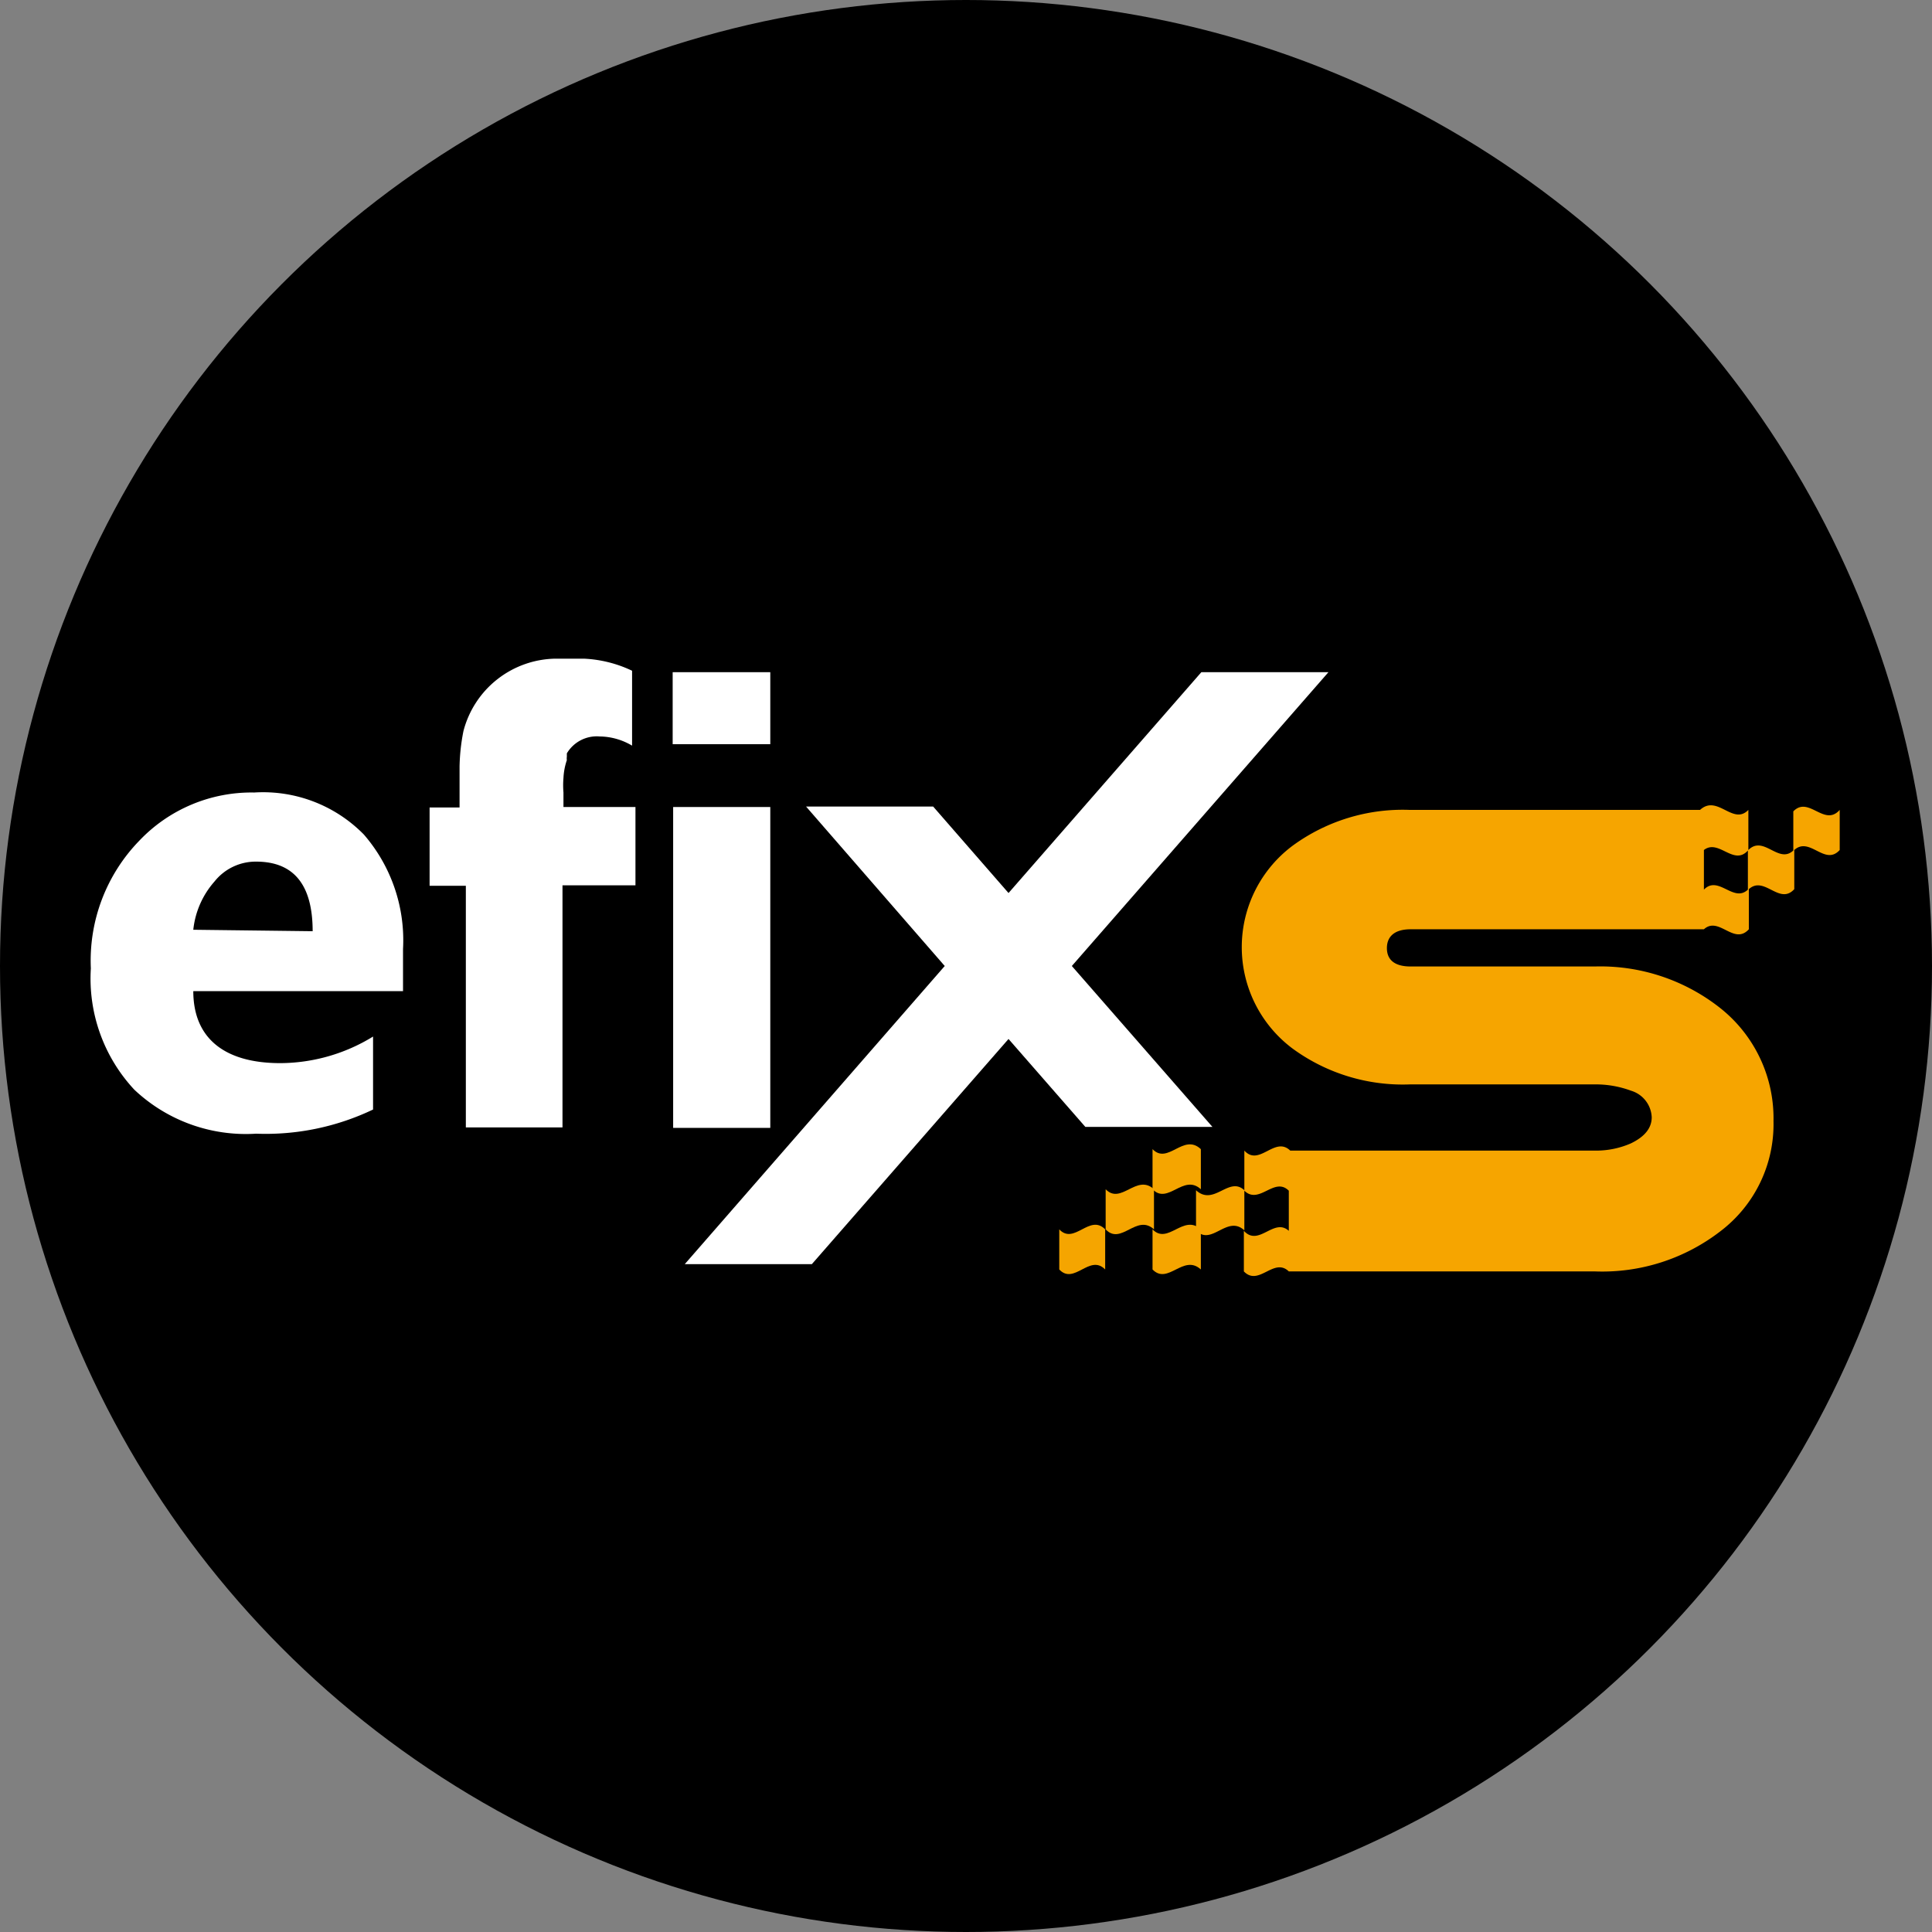
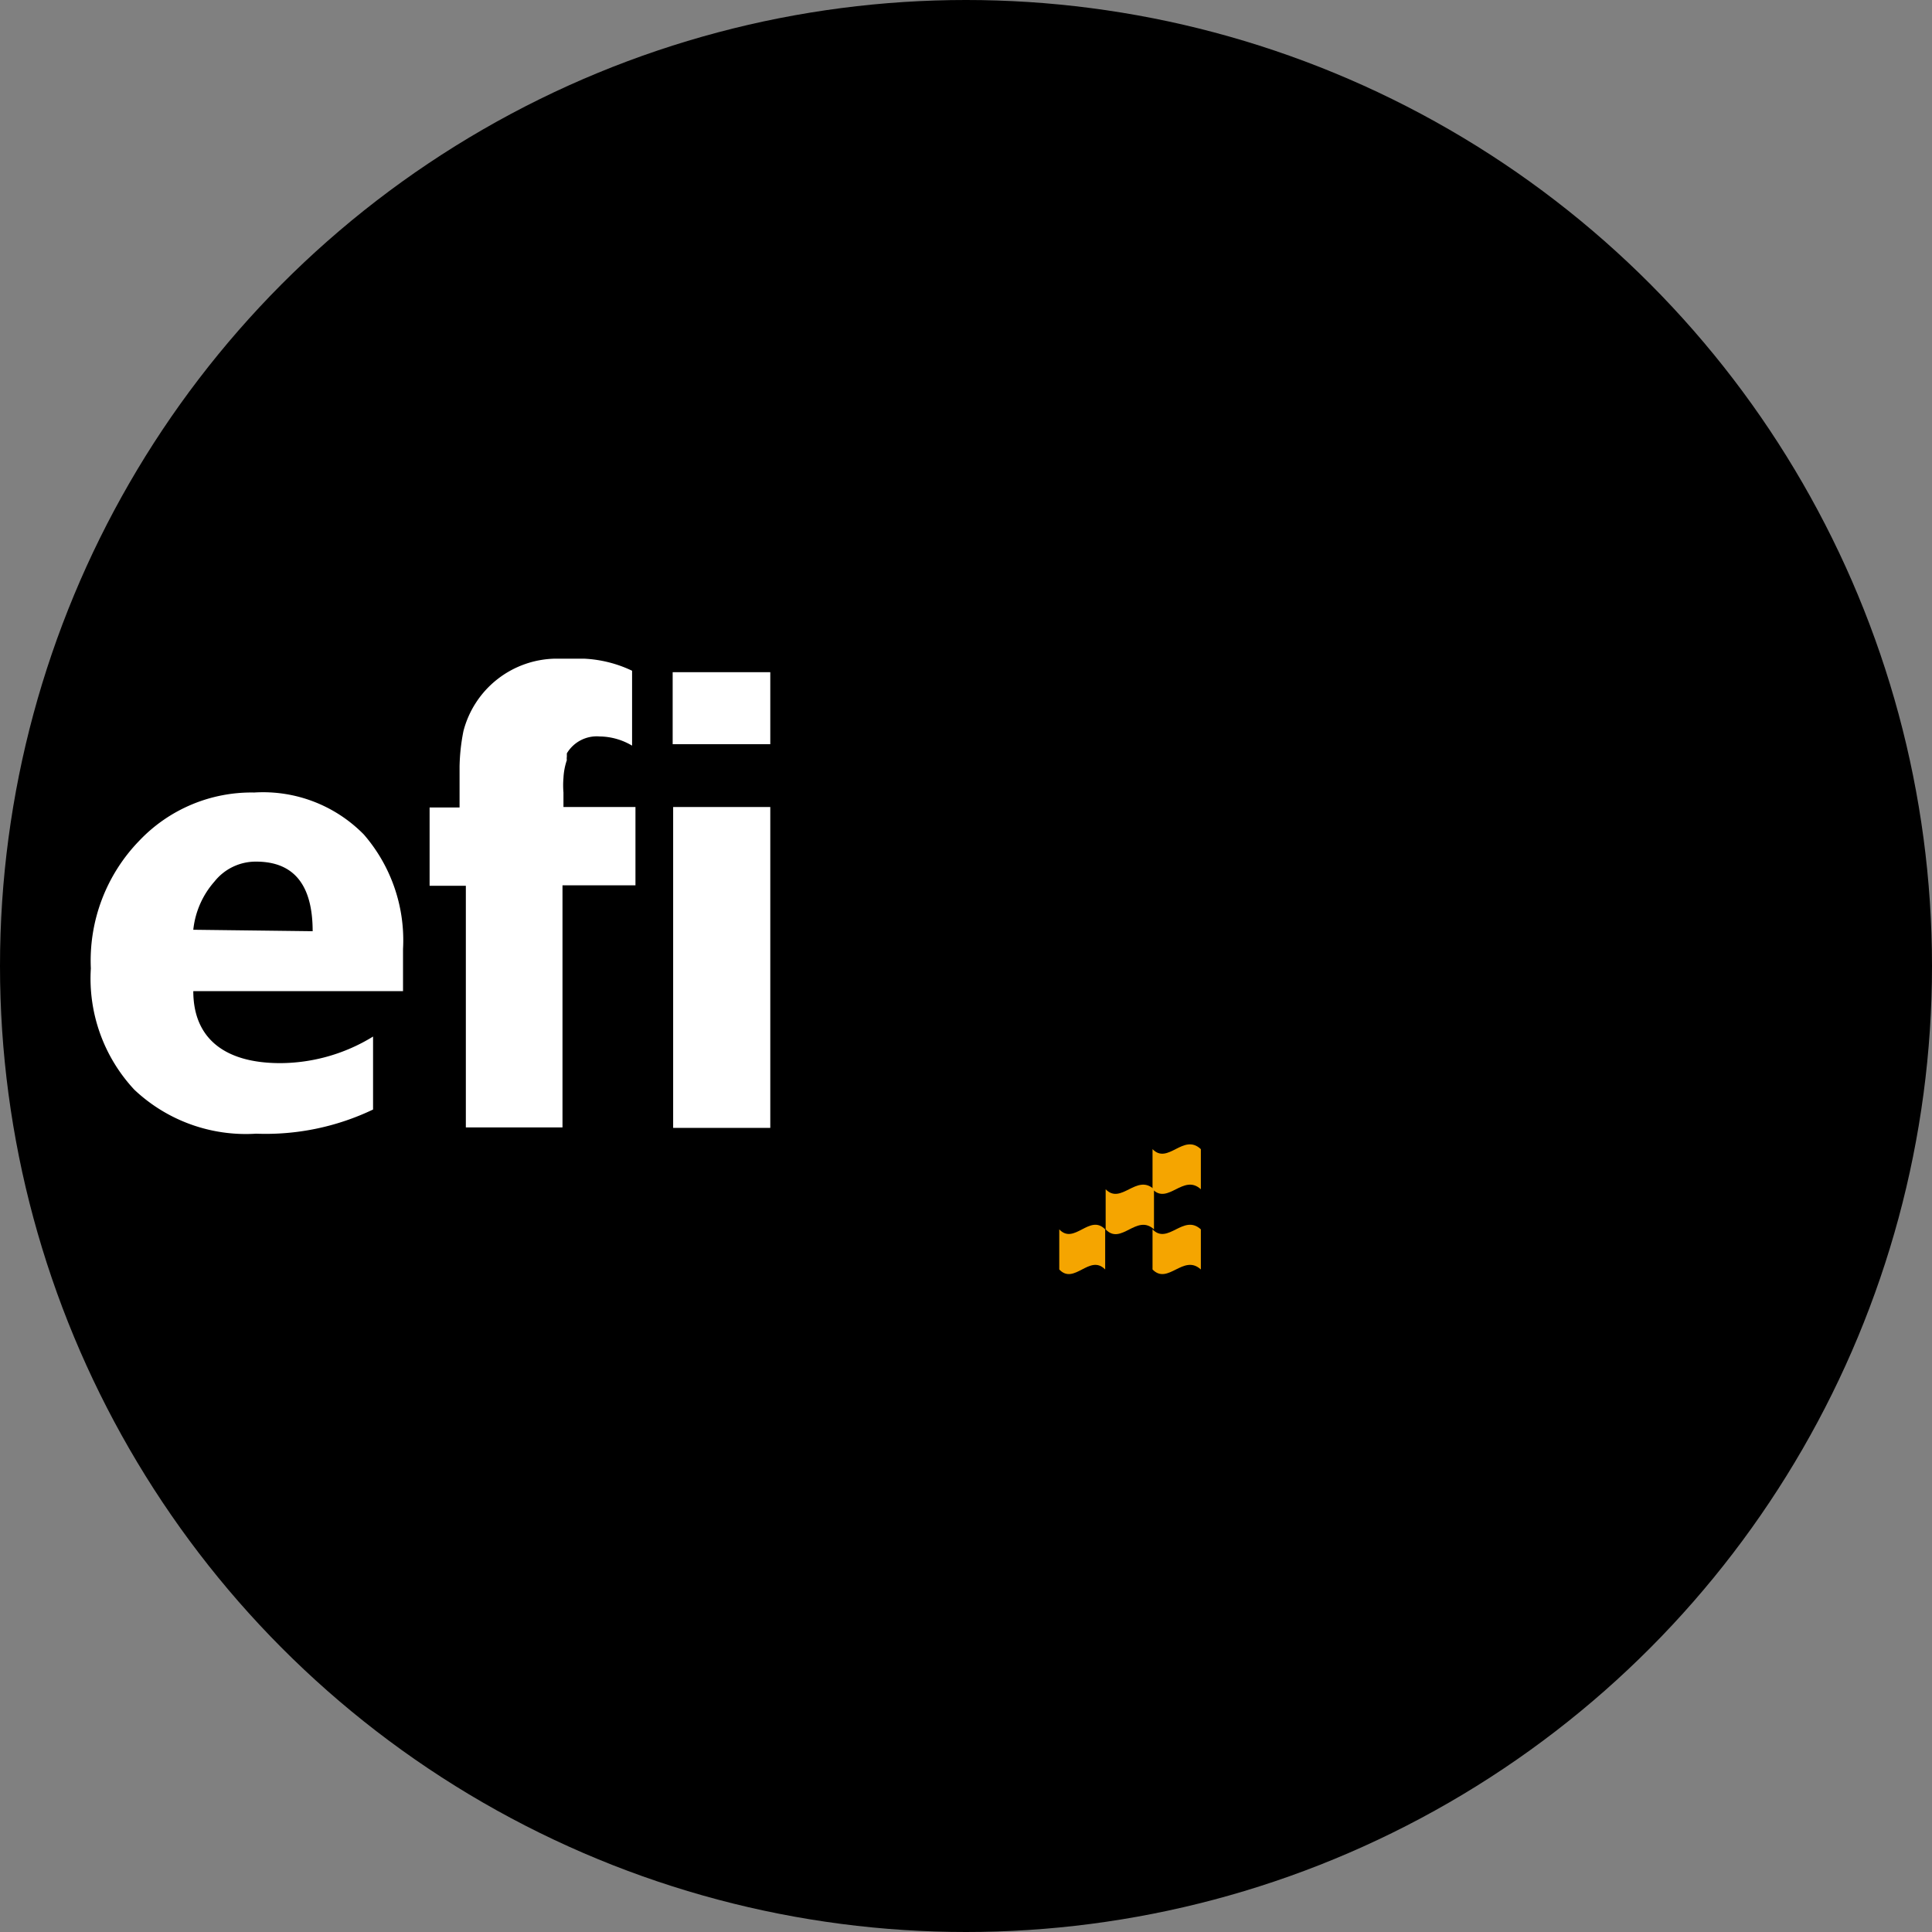
<svg xmlns="http://www.w3.org/2000/svg" id="646e99f6-835f-4968-9580-b9575292f3aa" data-name="Layer 1" viewBox="0 0 39.98 39.98">
  <rect x="0" y="0" width="39.98" height="39.98" fill="#808080" stroke="none" />
  <title>icon benzina Efix</title>
  <circle cx="19.99" cy="19.99" r="19.99" />
  <path d="M5.26,16.4a3.2,3.2,0,0,0-2.38,1,3.56,3.56,0,0,0-1,2.64,3.37,3.37,0,0,0,.9,2.51,3.36,3.36,0,0,0,2.52.91,5.15,5.15,0,0,0,2.42-.5V21.45A3.69,3.69,0,0,1,5.8,22C4.64,22,4,21.48,4,20.51H8.34v-.87a3.34,3.34,0,0,0-.81-2.37A2.92,2.92,0,0,0,5.26,16.4ZM4,19.24a1.79,1.79,0,0,1,.44-1,1.09,1.09,0,0,1,.86-.41q1.17,0,1.17,1.44Z" fill="#fff" />
  <rect x="13.93" y="16.7" width="2.01" height="6.64" fill="#fff" />
  <path d="M9.64,19.46v3.87h2v-.81h0v-4.2h1.51V16.7H11.66v-.21h0V16.4h0a1.79,1.79,0,0,1,0-.3v0a1.35,1.35,0,0,1,.07-.37.25.25,0,0,1,0-.07l0-.07v0h0a.72.72,0,0,1,.68-.35,1.34,1.34,0,0,1,.67.19V13.88a2.58,2.58,0,0,0-1-.25l-.42,0h-.16a2,2,0,0,0-1.91,1.5,4.1,4.1,0,0,0-.08.73v.85H8.89v1.62h.75v1.14Z" fill="#fff" />
-   <path d="M11.8,13.62h.42l-.35,0H11.8Z" fill="#fff" />
  <rect x="13.92" y="13.91" width="2.02" height="1.49" fill="#fff" />
-   <polygon points="24.86 13.91 20.87 18.48 19.31 16.69 16.68 16.69 19.55 19.99 14.17 26.16 16.8 26.16 20.87 21.5 22.46 23.32 25.09 23.32 22.18 19.99 27.49 13.91 24.86 13.91" fill="#fff" />
  <path d="M11.77,13.62h.42l-.35,0h-.07Z" fill="#fff" />
  <path d="M23.85,23.78v.83c.32.33.64-.33,1,0v-.83C24.49,23.44,24.17,24.11,23.85,23.78Z" fill="#f5a500" />
  <path d="M23.85,25.44v.83c.32.33.64-.33,1,0v-.83C24.49,25.11,24.17,25.77,23.85,25.44Z" fill="#f5a500" />
  <path d="M22.88,24.61v.83c.32.34.64-.33,1,0v-.83C23.52,24.28,23.2,24.94,22.88,24.61Z" fill="#f5a500" />
  <path d="M21.92,25.44v.83c.31.33.63-.33.95,0v-.83C22.55,25.11,22.23,25.77,21.92,25.44Z" fill="#f5a500" />
-   <path d="M37.11,16.79v.81c-.31.29-.62-.34-.94,0v.81c-.3.28-.61-.31-.91,0v-.82c.31-.24.62.35.92,0v-.83c-.32.33-.64-.33-1,0h-6a3.86,3.86,0,0,0-2.43.74,2.62,2.62,0,0,0,0,4.2,3.86,3.86,0,0,0,2.43.74H33a2.1,2.1,0,0,1,.75.13.6.6,0,0,1,.43.55c0,.22-.14.4-.43.54a1.79,1.79,0,0,1-.75.15l-6.3,0c-.32-.31-.64.34-.95,0v.82c-.32-.3-.63.34-1,0v.83c.32.34.64-.33,1,0v-.82c.31.3.62-.3.92,0v.83c-.31-.28-.62.34-.93,0v.84c.31.32.62-.3.93,0v0H33a4,4,0,0,0,2.6-.83,2.78,2.78,0,0,0,1.1-2.28,2.91,2.91,0,0,0-1.09-2.33A4,4,0,0,0,33,20H29.19c-.32,0-.49-.13-.49-.38s.17-.39.49-.39h6.07v0c.31-.28.62.34.93,0V18.4c.32-.29.63.34.94,0v-.81c.32-.29.63.34.94,0v-.83C37.75,17.12,37.43,16.46,37.11,16.79Z" fill="#f6a500" />
</svg>